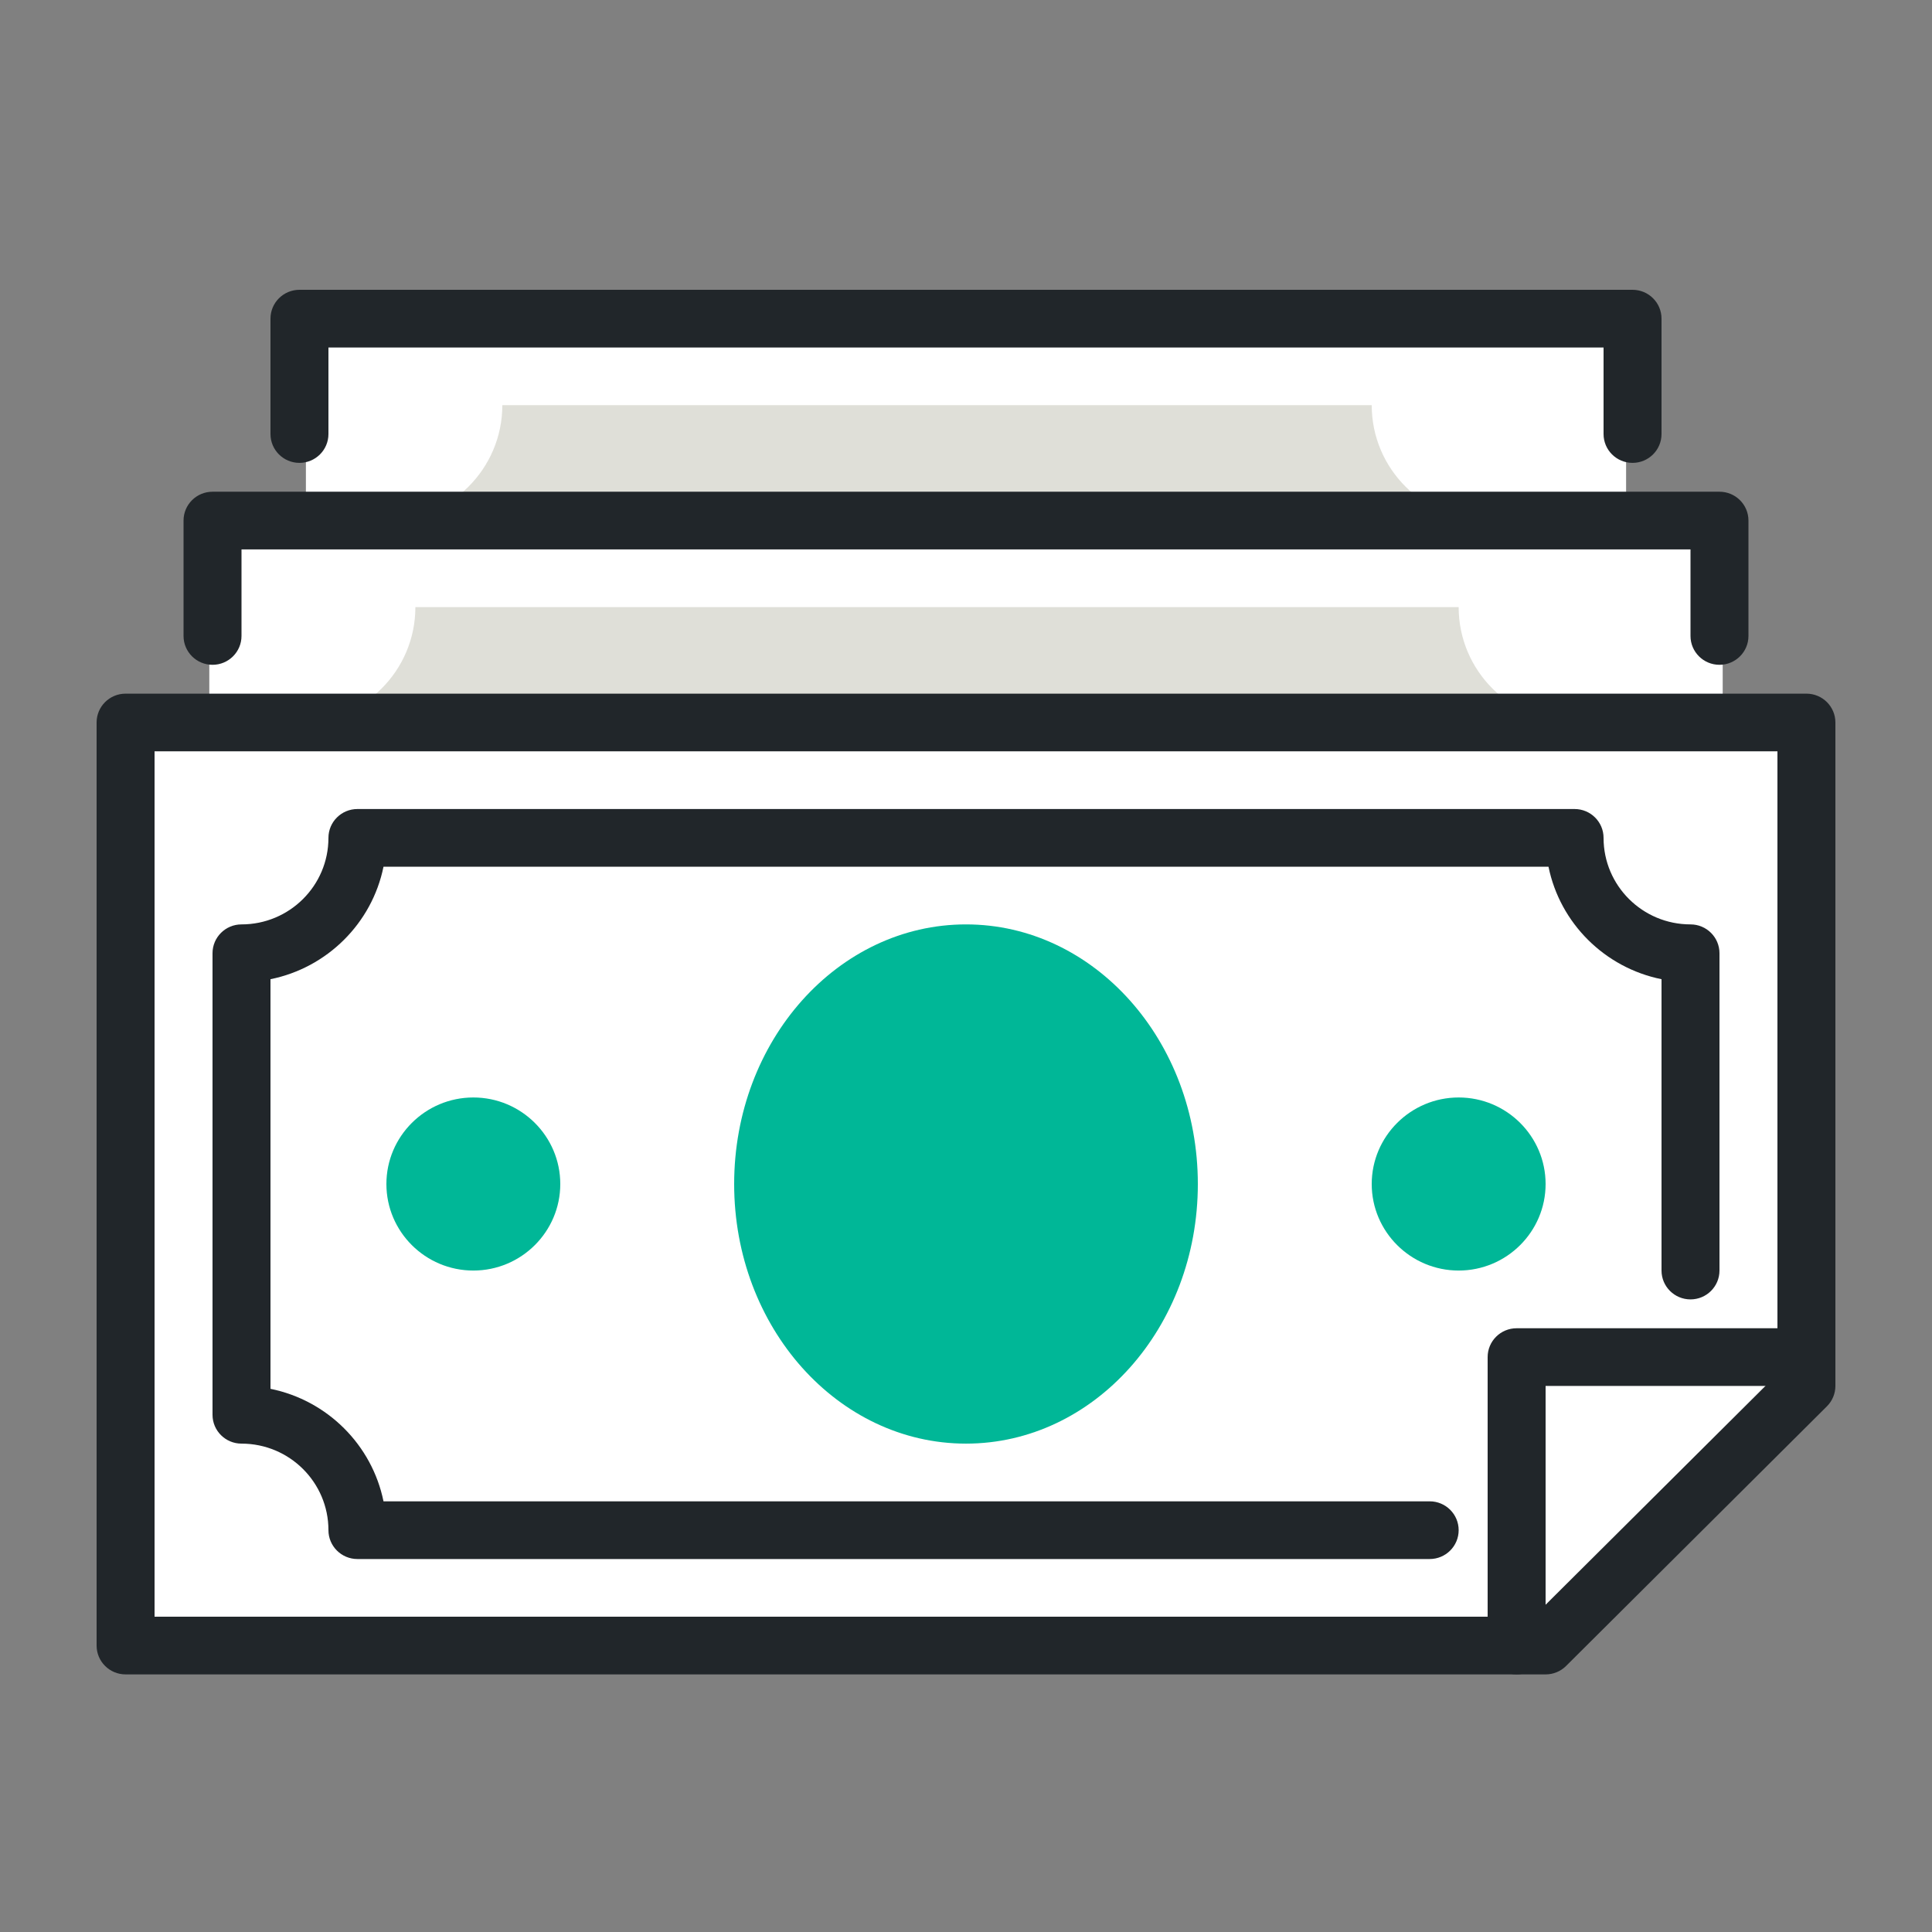
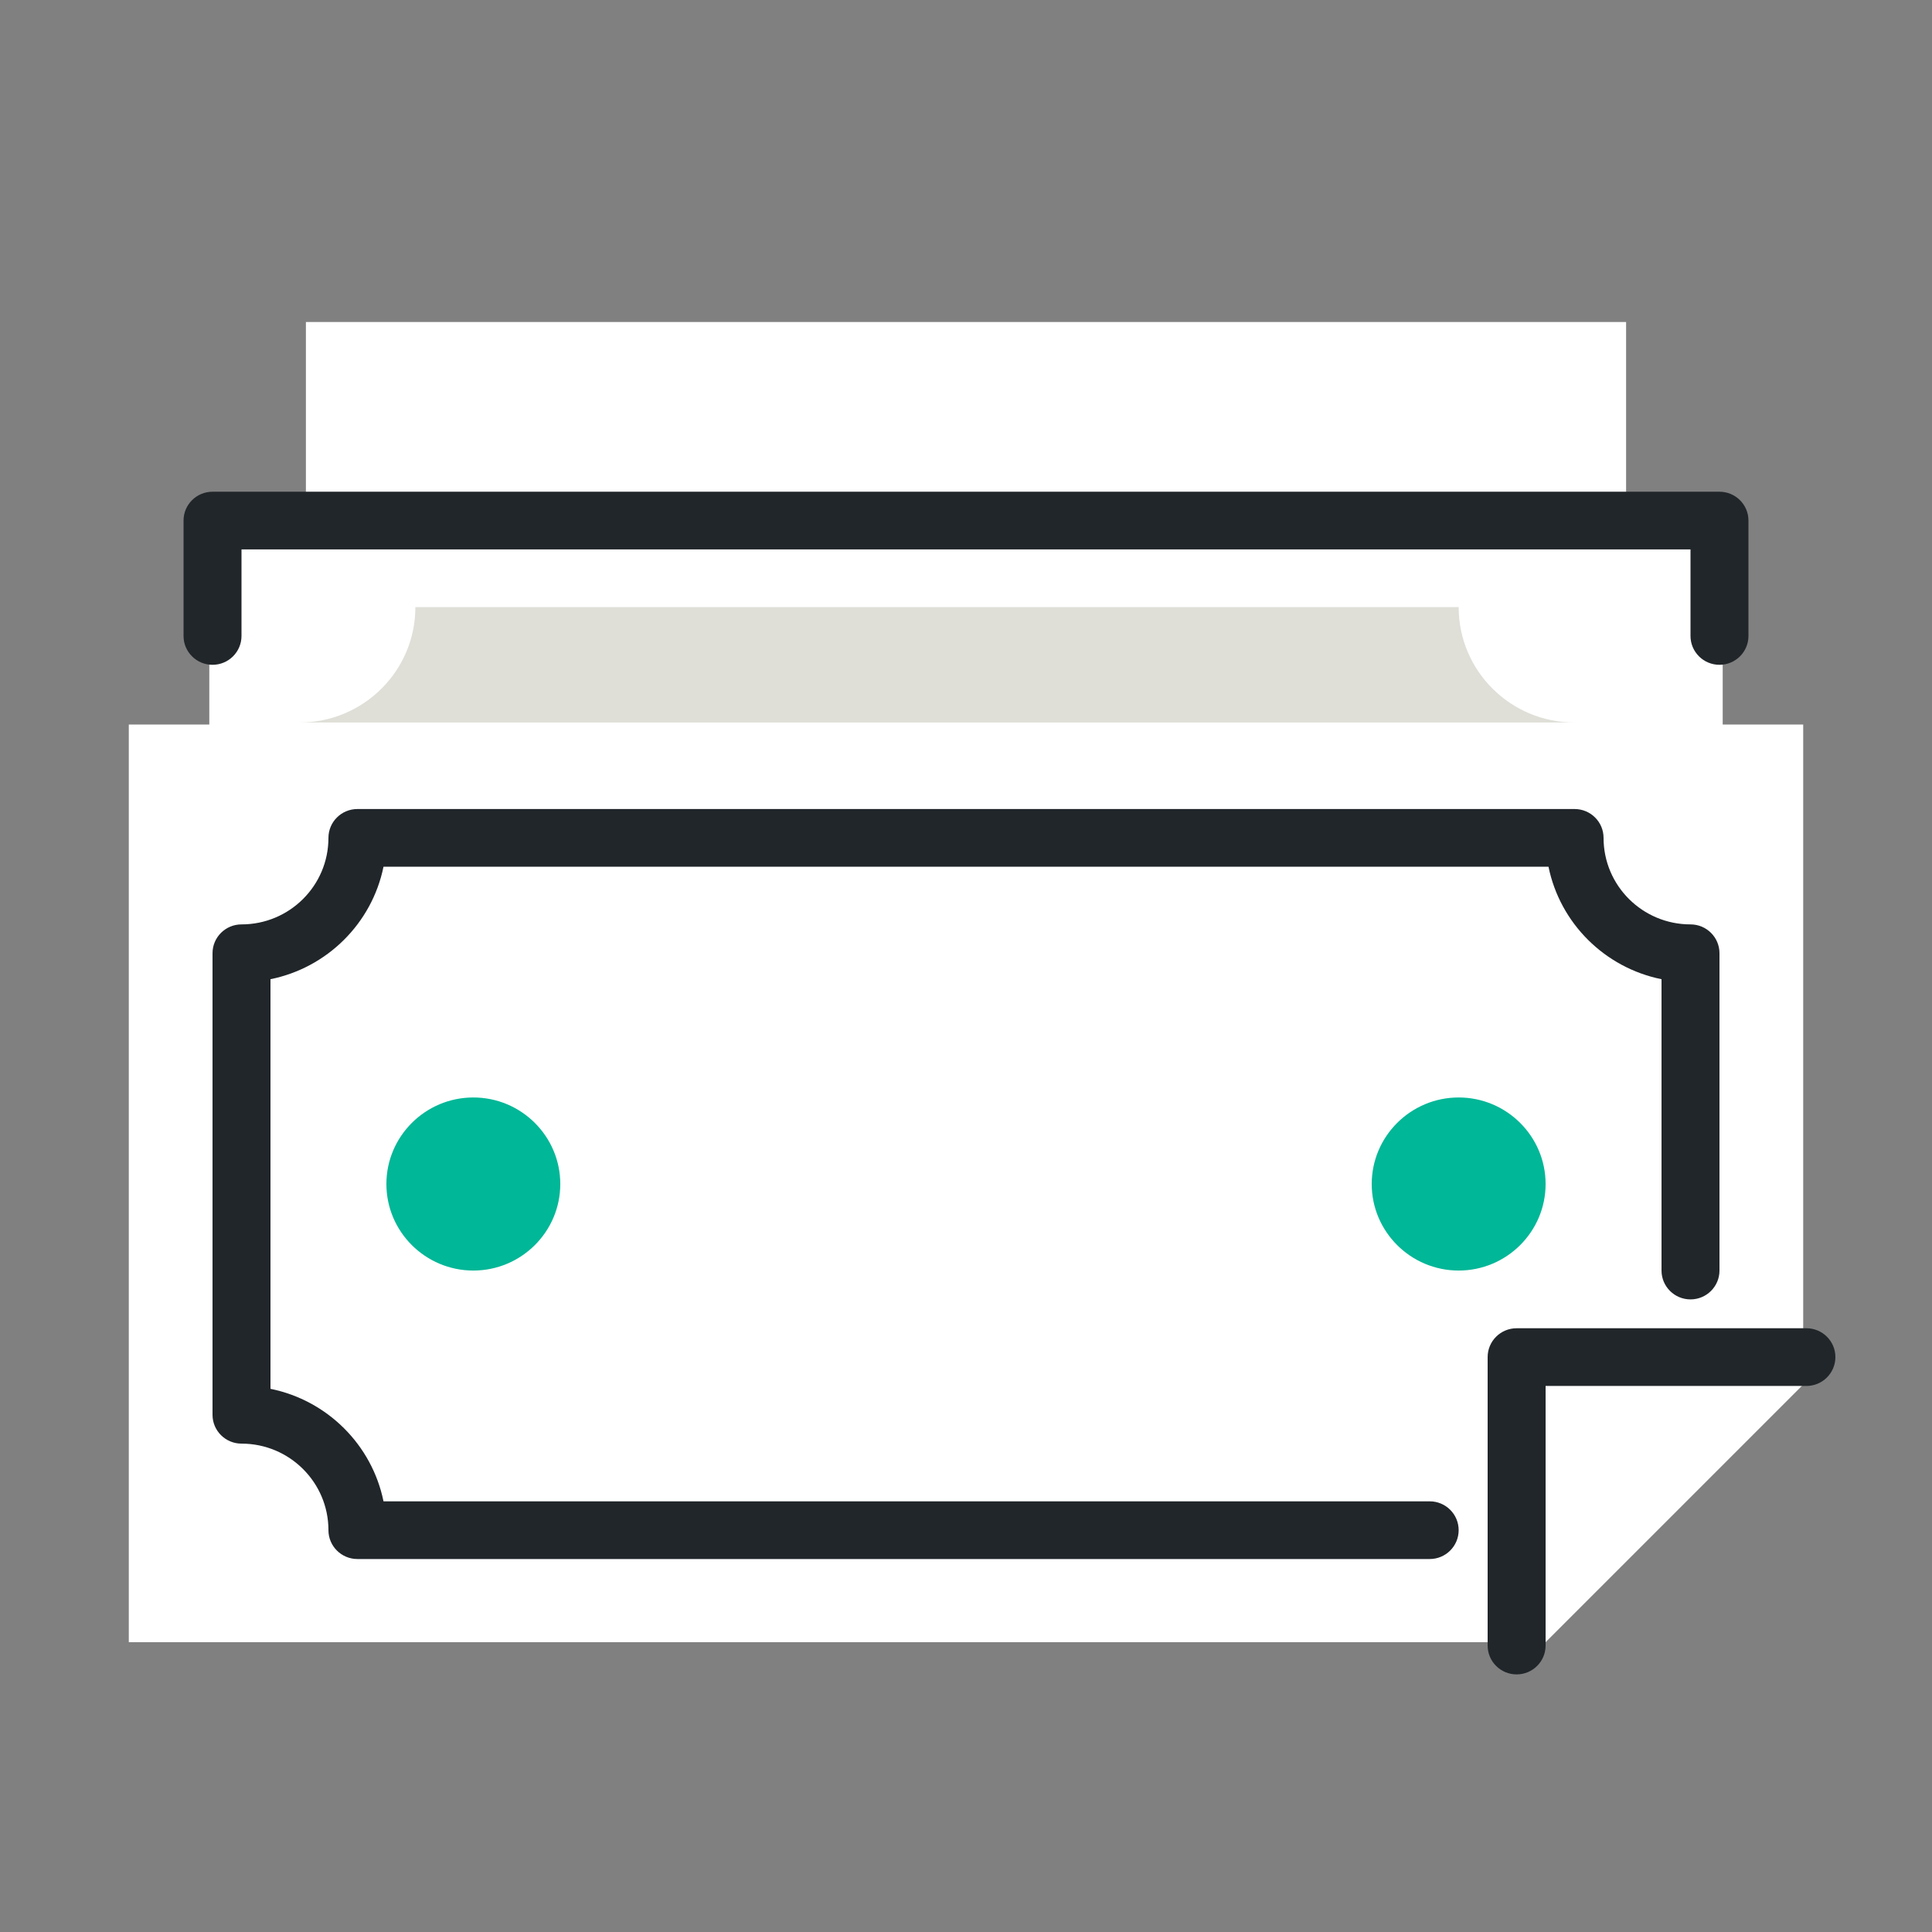
<svg xmlns="http://www.w3.org/2000/svg" width="60" height="60" viewBox="0 0 60 60" fill="none">
  <rect x="0" y="0" width="60" height="60" fill="#808080" stroke="none" />
  <path d="M56 43L48 51H4V22.5H6.5V16.239H9.5V10H50.5V16.239H53.5V22.5H56V43Z" fill="white" />
  <path fill-rule="evenodd" clip-rule="evenodd" d="M9.3 22.438C11.288 22.438 12.9 20.833 12.9 18.854H45.3C45.3 20.833 46.912 22.438 48.9 22.438" fill="#DFDFD8" />
-   <path fill-rule="evenodd" clip-rule="evenodd" d="M12 16.167C13.988 16.167 15.6 14.562 15.6 12.583H42.6C42.6 14.562 44.212 16.167 46.2 16.167" fill="#DFDFD8" />
-   <path d="M55.2 42.671V23.333H4.8V50.208H47.627L55.2 42.671ZM48 52H3.9C3.403 52 3 51.599 3 51.104V22.438C3 21.943 3.403 21.542 3.9 21.542H56.1C56.597 21.542 57 21.943 57 22.438V43.042C57 43.279 56.905 43.507 56.736 43.675L48.636 51.738C48.468 51.906 48.239 52 48 52Z" fill="#21262A" />
  <path d="M7.5 17.062H52.5V19.75C52.5 20.245 52.903 20.646 53.4 20.646C53.897 20.646 54.3 20.245 54.3 19.75V16.167C54.3 15.672 53.897 15.271 53.4 15.271H6.6C6.103 15.271 5.7 15.672 5.7 16.167V19.75C5.7 20.245 6.103 20.646 6.6 20.646C7.097 20.646 7.5 20.245 7.5 19.75V17.062Z" fill="#21262A" />
-   <path d="M10.2 10.792H49.8V13.479C49.8 13.974 50.203 14.375 50.7 14.375C51.197 14.375 51.6 13.974 51.6 13.479V9.896C51.6 9.401 51.197 9 50.7 9H9.3C8.803 9 8.4 9.401 8.4 9.896V13.479C8.4 13.974 8.803 14.375 9.3 14.375C9.797 14.375 10.2 13.974 10.2 13.479V10.792Z" fill="#21262A" />
  <path d="M8.4 43.131V30.41C10.163 30.054 11.552 28.672 11.91 26.917H48.09C48.448 28.672 49.837 30.054 51.6 30.41V39.458C51.6 39.953 52.003 40.354 52.5 40.354C52.997 40.354 53.4 39.953 53.4 39.458V29.604C53.4 29.109 52.997 28.708 52.5 28.708C51.009 28.708 49.8 27.505 49.8 26.021C49.8 25.526 49.397 25.125 48.9 25.125H11.1C10.603 25.125 10.2 25.526 10.2 26.021C10.2 27.505 8.991 28.708 7.5 28.708C7.003 28.708 6.6 29.109 6.6 29.604V43.938C6.6 44.432 7.003 44.833 7.5 44.833C8.991 44.833 10.2 46.037 10.2 47.521C10.2 48.016 10.603 48.417 11.1 48.417H44.4C44.897 48.417 45.3 48.016 45.3 47.521C45.3 47.026 44.897 46.625 44.4 46.625H11.91C11.552 44.87 10.163 43.488 8.4 43.131Z" fill="#21262A" />
  <path fill-rule="evenodd" clip-rule="evenodd" d="M14.7 39.458C13.211 39.458 12 38.252 12 36.771C12 35.289 13.211 34.083 14.7 34.083C16.189 34.083 17.4 35.289 17.4 36.771C17.4 38.252 16.189 39.458 14.7 39.458Z" fill="#00B797" />
  <path fill-rule="evenodd" clip-rule="evenodd" d="M45.3 39.458C43.812 39.458 42.6 38.252 42.6 36.771C42.6 35.289 43.812 34.083 45.3 34.083C46.789 34.083 48 35.289 48 36.771C48 38.252 46.789 39.458 45.3 39.458Z" fill="#00B797" />
-   <path fill-rule="evenodd" clip-rule="evenodd" d="M37.2 36.771C37.2 41.224 33.976 44.833 30 44.833C26.024 44.833 22.8 41.224 22.8 36.771C22.8 32.318 26.024 28.708 30 28.708C33.976 28.708 37.2 32.318 37.2 36.771Z" fill="#00B797" />
  <path d="M56.1 43.042C56.597 43.042 57 42.641 57 42.146C57 41.651 56.597 41.25 56.1 41.25H47.1C46.603 41.25 46.2 41.651 46.2 42.146V51.104C46.2 51.599 46.603 52 47.1 52C47.597 52 48 51.599 48 51.104V43.042H56.1Z" fill="#21262A" />
</svg>